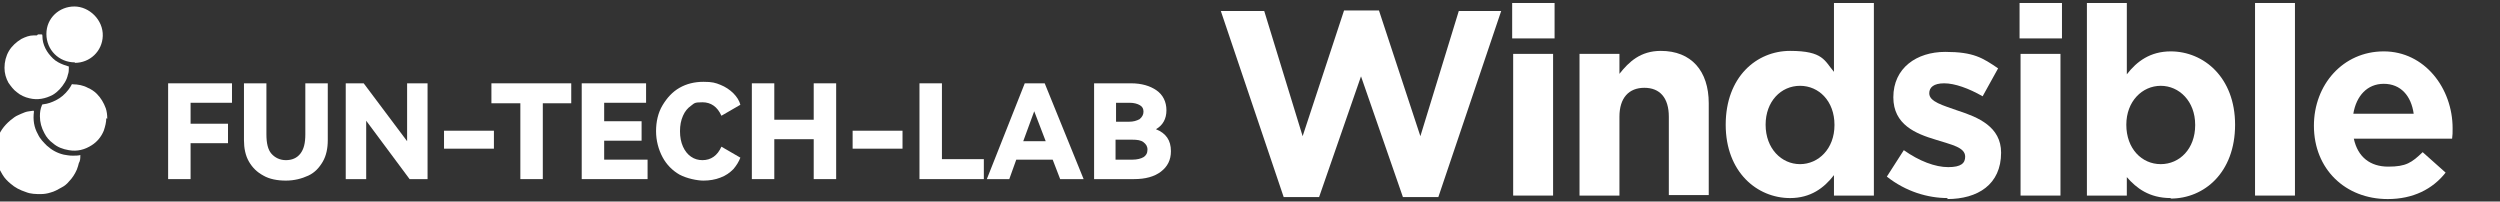
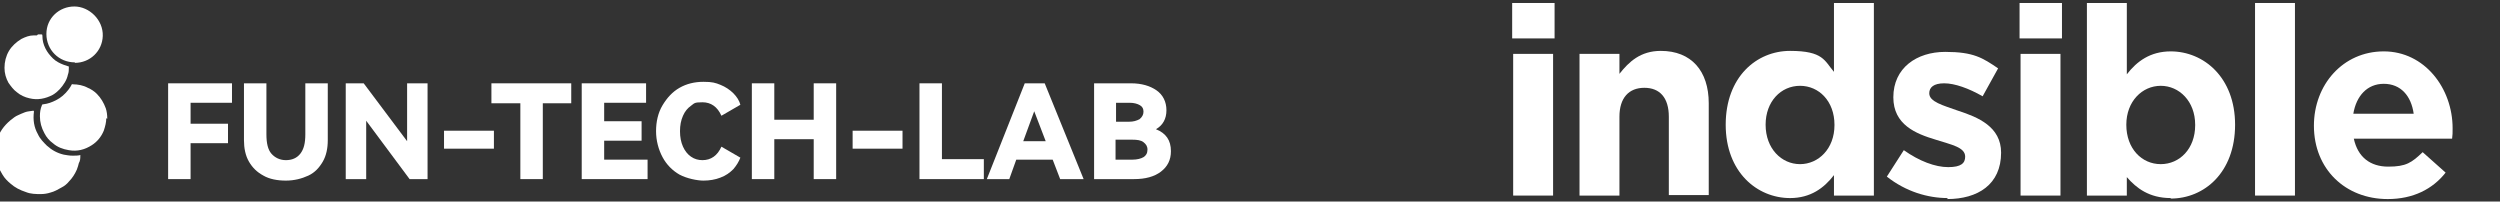
<svg xmlns="http://www.w3.org/2000/svg" version="1.1" viewBox="0 0 501.1 40.4">
  <rect x="0" y="0" width="501.1" height="40.4" fill="#333333" stroke="none" />
  <defs>
    <style>
      .cls-1 {
        fill: #fff;
      }
    </style>
  </defs>
  <g>
    <g id="_レイヤー_1">
      <g>
        <path class="cls-1" d="M14.7,31.2c.4,0,.9,0,1.3-.1.1,0,.2,0,.1.1,0,.5,0,1-.3,1.5-.1.4-.2.8-.4,1.3-.4.9-.9,1.7-1.6,2.4-.4.5-.9.9-1.5,1.2-.7.4-1.4.8-2.2,1-.6.2-1.3.3-1.9.3-1,0-2,0-3-.4-1.2-.4-2.2-.9-3.1-1.7-.6-.5-1.2-1.1-1.6-1.8-.7-1.1-1.1-2.2-1.3-3.5s0-2.2.2-3.3c.4-1.7,1.4-3,2.7-4.1.5-.4,1-.8,1.5-1,.4-.2.9-.4,1.4-.6.5-.2,1.1-.2,1.6-.3.2,0,.2,0,.2.2-.2,1.6,0,3.1.8,4.5.4.9,1.1,1.6,1.8,2.3,1,.9,2.1,1.5,3.4,1.8.6.1,1.1.2,1.7.2" />
        <path class="cls-1" d="M21.3,23.7c0,.8-.2,1.6-.5,2.5-.5,1.2-1.3,2.2-2.4,2.9-1.4.9-2.9,1.3-4.6,1-1.2-.2-2.3-.6-3.2-1.4-.7-.5-1.3-1.2-1.7-2-.6-1.1-.9-2.2-.9-3.4,0-.8.1-1.5.4-2.2,0-.1.1-.2.3-.2.9-.1,1.7-.4,2.5-.8,1-.5,1.8-1.2,2.5-2.1.3-.4.5-.7.7-1.1,0-.1.1,0,.2,0,1,0,2.1.2,3,.7.7.3,1.3.7,1.8,1.2.8.8,1.4,1.8,1.8,2.9.2.6.3,1.3.3,2.1" />
        <path class="cls-1" d="M7.6,6.9c.2,0,.5,0,.7,0,.2,0,.2.1.2.3,0,.9.2,1.7.6,2.5.4.8.9,1.4,1.5,2,.6.6,1.4,1,2.2,1.3.3.1.6.2.9.3.1,0,.1,0,.1.2,0,.5,0,1-.2,1.5-.1.5-.3,1-.6,1.5-.6,1-1.4,1.9-2.4,2.5-1.5.8-3.1,1.1-4.7.7-.9-.2-1.8-.6-2.5-1.2-.7-.5-1.2-1.2-1.7-1.9-.5-.9-.8-1.9-.8-3,0-1.2.3-2.4.9-3.4.6-1,1.5-1.8,2.5-2.4.8-.4,1.6-.7,2.4-.7.2,0,.5,0,.7,0" />
        <path class="cls-1" d="M15,12.5c-3.2,0-5.7-2.5-5.7-5.7,0-3.2,2.6-5.5,5.6-5.5s5.8,2.7,5.7,5.9c-.1,3.1-2.6,5.4-5.6,5.4" />
        <polygon class="cls-1" points="33.7 16.7 46.5 16.7 46.5 20.6 38.2 20.6 38.2 24.8 45.7 24.8 45.7 28.7 38.2 28.7 38.2 35.9 33.7 35.9 33.7 16.7" />
        <path class="cls-1" d="M61.2,16.7h4.5v11.4c0,1.6-.3,3.1-1,4.3-.7,1.2-1.6,2.2-2.9,2.8s-2.8,1-4.5,1-3.3-.3-4.5-1c-1.3-.7-2.2-1.6-2.9-2.8-.7-1.2-1-2.7-1-4.3v-11.4h4.5v10.2c0,1.8.3,3.1,1,3.9s1.7,1.3,2.9,1.3,2.2-.4,2.9-1.3,1-2.1,1-3.9v-10.2Z" />
        <polygon class="cls-1" points="72.9 16.7 81.6 28.3 81.6 16.7 85.7 16.7 85.7 35.9 82.1 35.9 73.4 24.2 73.4 35.9 69.3 35.9 69.3 16.7 72.9 16.7" />
        <rect class="cls-1" x="89" y="26.2" width="10" height="3.6" />
        <polygon class="cls-1" points="98.5 16.7 114.5 16.7 114.5 20.7 108.8 20.7 108.8 35.9 104.3 35.9 104.3 20.7 98.5 20.7 98.5 16.7" />
        <polygon class="cls-1" points="128.6 28.2 121.1 28.2 121.1 32 129.8 32 129.8 35.9 116.6 35.9 116.6 16.7 129.5 16.7 129.5 20.6 121.1 20.6 121.1 24.3 128.6 24.3 128.6 28.2" />
        <path class="cls-1" d="M144.6,29.4l3.8,2.2c-.3.8-.8,1.6-1.4,2.3-.7.7-1.5,1.3-2.6,1.7-1,.4-2.2.6-3.4.6s-3.3-.4-4.8-1.2c-1.4-.8-2.6-2-3.4-3.5s-1.3-3.3-1.3-5.2.4-3.7,1.3-5.2,2-2.7,3.4-3.5c1.4-.8,3-1.2,4.8-1.2s2.4.2,3.4.6,1.9,1,2.6,1.7c.7.7,1.2,1.5,1.4,2.3l-3.8,2.2c-.8-1.8-2.1-2.7-3.8-2.7s-1.6.2-2.3.7c-.7.5-1.2,1.1-1.6,2-.4.9-.6,1.9-.6,3.1s.2,2.2.6,3.1c.4.9,1,1.6,1.6,2,.7.5,1.5.7,2.3.7,1.7,0,3-.9,3.8-2.7" />
        <polygon class="cls-1" points="155.2 24 163.1 24 163.1 16.7 167.6 16.7 167.6 35.9 163.1 35.9 163.1 27.9 155.2 27.9 155.2 35.9 150.7 35.9 150.7 16.7 155.2 16.7 155.2 24" />
        <rect class="cls-1" x="170.9" y="26.2" width="10" height="3.6" />
        <polygon class="cls-1" points="184.3 16.7 188.8 16.7 188.8 31.9 197.2 31.9 197.2 35.9 184.3 35.9 184.3 16.7" />
        <path class="cls-1" d="M209.4,16.7l7.8,19.2h-4.7l-1.5-3.9h-7.3l-1.4,3.9h-4.5l7.6-19.2h4ZM209.6,28.3l-2.3-6-2.2,6h4.5,0Z" />
        <path class="cls-1" d="M234.7,30.3c0,1.8-.7,3.1-2,4.1-1.3,1-3.1,1.5-5.4,1.5h-8v-19.2h7.4c2.1,0,3.8.5,5.1,1.4s2,2.3,2,4-.7,3-2.1,3.8c2,.8,3,2.2,3,4.4M223.7,20.6v3.8h2.6c.9,0,1.5-.2,2.1-.5.5-.4.8-.9.8-1.5s-.2-1-.7-1.3c-.5-.3-1.2-.5-2.1-.5h-2.6ZM227,32c.9,0,1.7-.2,2.2-.5.5-.3.8-.8.8-1.5s-.3-1.1-.8-1.5c-.5-.4-1.3-.5-2.2-.5h-3.4v4h3.4Z" />
      </g>
      <g>
-         <path class="cls-1" d="M288.3,39.5h-7.1l-8.4-24.2-8.4,24.2h-7.1l-12.6-37.3h8.7l7.7,25.1,8.3-25.2h7l8.3,25.2,7.7-25.1h8.5l-12.6,37.3Z" />
        <path class="cls-1" d="M303.1,7.7V.6h8.5v7.1h-8.5ZM303.3,39.2V10.8h8v28.4h-8Z" />
        <path class="cls-1" d="M334.5,39.2v-15.8c0-3.8-1.8-5.8-4.9-5.8s-5,2-5,5.8v15.8h-8V10.8h8v4c1.9-2.4,4.2-4.6,8.3-4.6,6.1,0,9.6,4,9.6,10.5v18.4h-8Z" />
        <path class="cls-1" d="M367.6,39.2v-4.1c-2,2.6-4.7,4.6-8.8,4.6-6.6,0-12.9-5.2-12.9-14.7h0c0-9.6,6.2-14.8,12.9-14.8s6.9,2,8.8,4.2V.6h8v38.6h-8ZM367.7,25c0-4.7-3.1-7.8-6.9-7.8s-6.9,3.1-6.9,7.8h0c0,4.8,3.2,7.9,6.9,7.9s6.9-3.1,6.9-7.8h0Z" />
        <path class="cls-1" d="M390.4,39.7c-4,0-8.4-1.3-12.2-4.3l3.4-5.3c3.1,2.2,6.3,3.4,8.9,3.4s3.4-.8,3.4-2.1h0c0-1.9-2.8-2.4-5.9-3.4-4-1.2-8.5-3-8.5-8.5h0c0-5.9,4.7-9.1,10.4-9.1s7.5,1.2,10.6,3.3l-3.1,5.6c-2.8-1.6-5.6-2.6-7.7-2.6s-3,.8-3,2h0c0,1.7,2.7,2.4,5.8,3.5,4,1.3,8.6,3.2,8.6,8.4h0c0,6.4-4.7,9.3-10.8,9.3Z" />
        <path class="cls-1" d="M404.8,7.7V.6h8.5v7.1h-8.5ZM405,39.2V10.8h8v28.4h-8Z" />
        <path class="cls-1" d="M435.1,39.7c-4.3,0-6.9-2-8.8-4.2v3.7h-8V.6h8v14.3c2-2.6,4.7-4.6,8.8-4.6,6.6,0,12.9,5.2,12.9,14.7h0c0,9.6-6.2,14.8-12.9,14.8ZM440,25c0-4.7-3.2-7.8-6.9-7.8s-6.9,3.1-6.9,7.8h0c0,4.8,3.1,7.9,6.9,7.9s6.9-3.1,6.9-7.8h0Z" />
        <path class="cls-1" d="M452,39.2V.6h8v38.6h-8Z" />
        <path class="cls-1" d="M491.5,27.8h-19.7c.8,3.7,3.3,5.6,6.9,5.6s4.7-.8,6.9-2.9l4.6,4.1c-2.6,3.3-6.5,5.3-11.6,5.3-8.5,0-14.8-6-14.8-14.7h0c0-8.2,5.8-14.9,14-14.9s13.8,7.4,13.8,15.4h0c0,.9,0,1.4-.1,2.1ZM477.8,16.8c-3.3,0-5.5,2.4-6.1,6h12.1c-.5-3.6-2.6-6-6-6Z" />
      </g>
    </g>
  </g>
</svg>